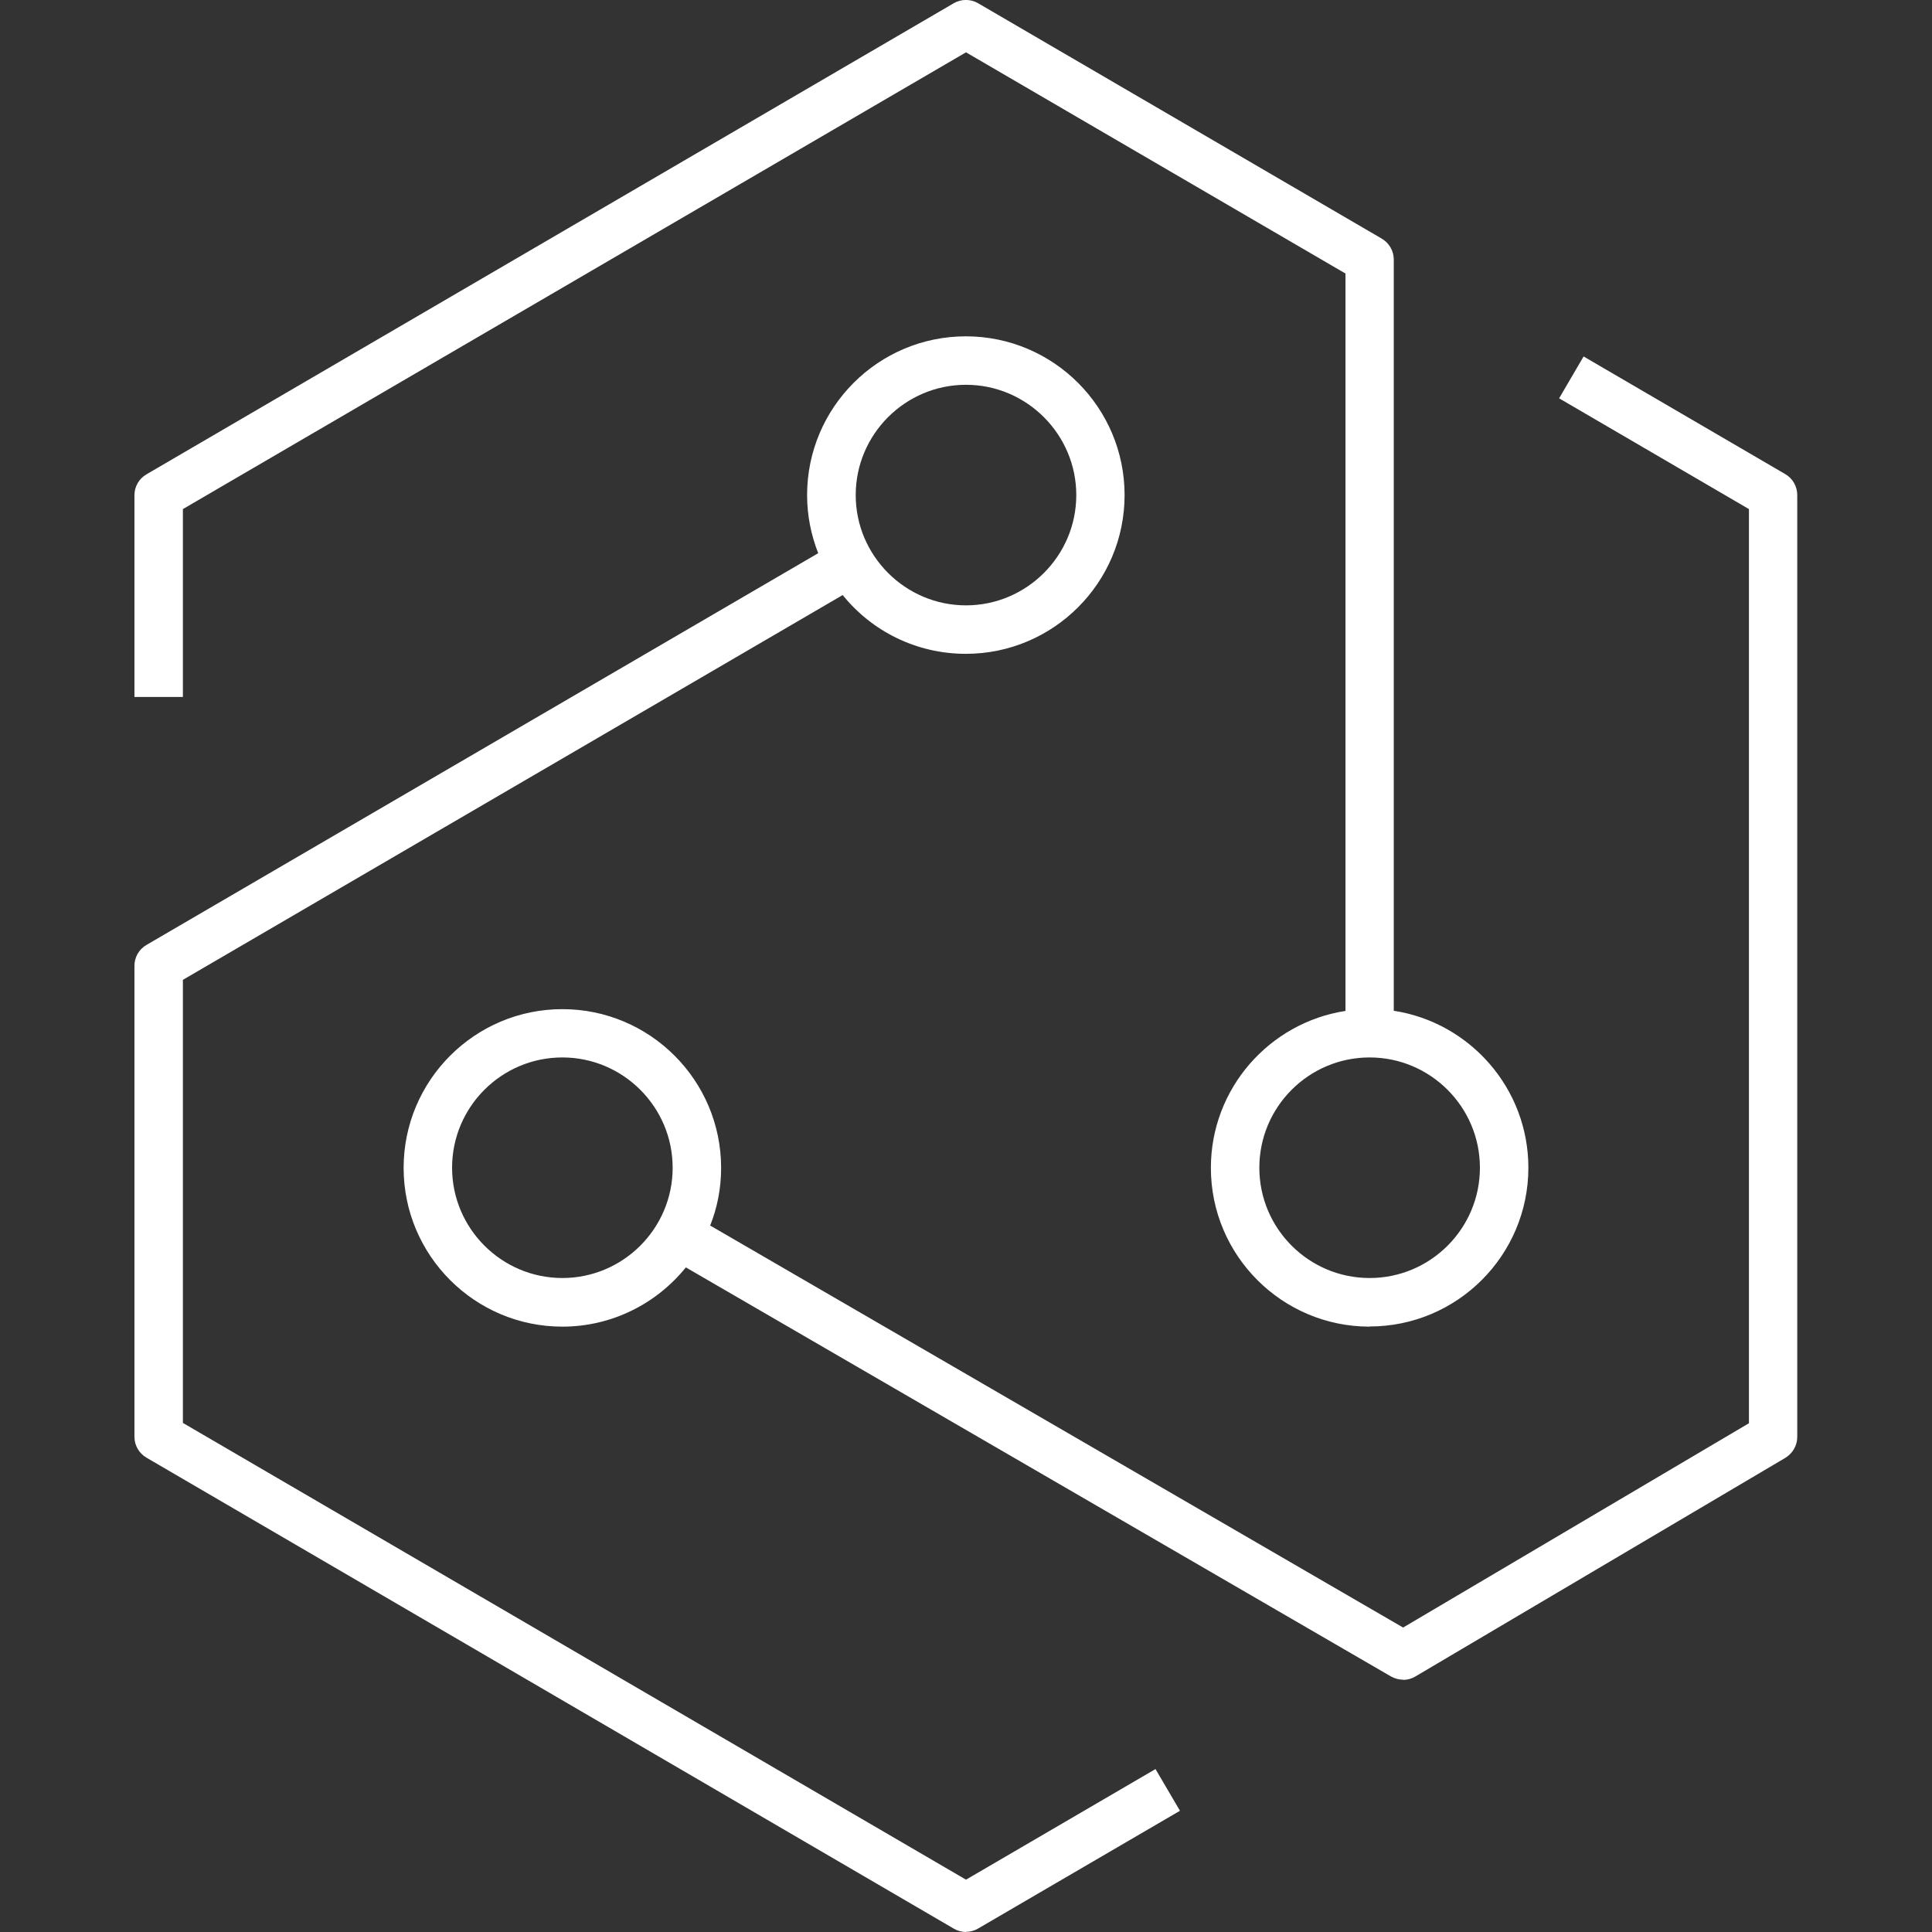
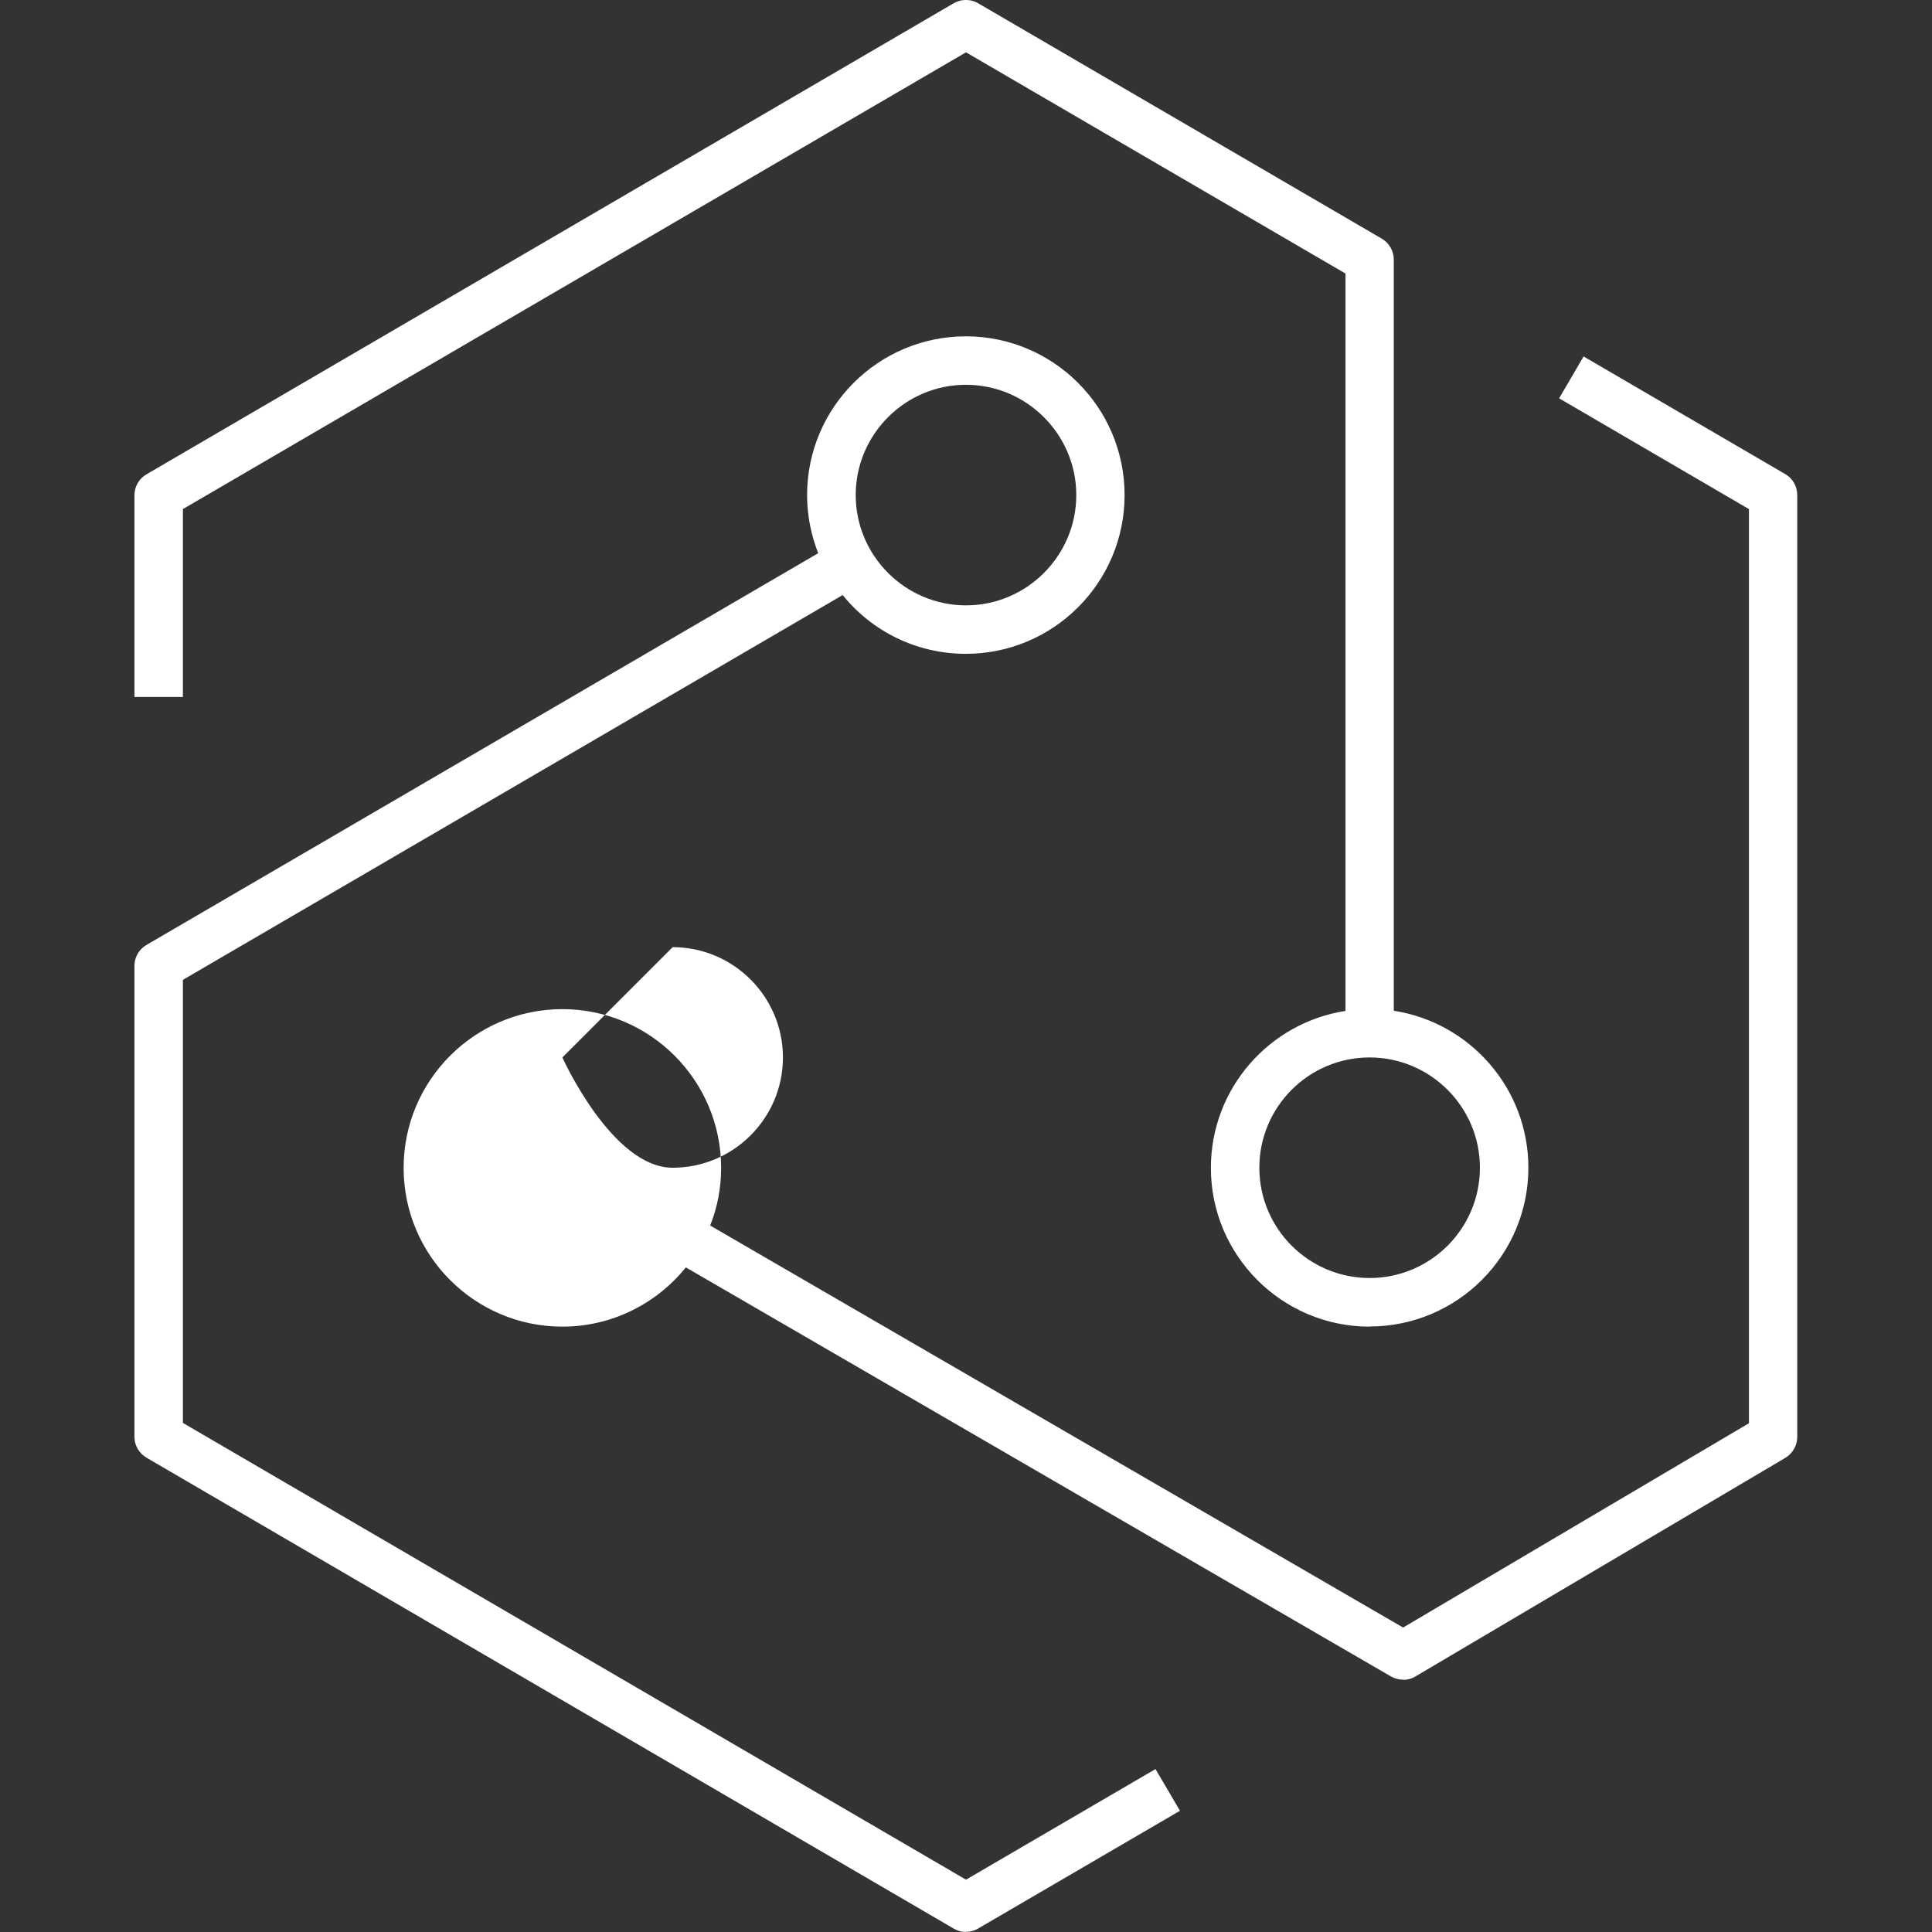
<svg xmlns="http://www.w3.org/2000/svg" id="Capa_1" data-name="Capa 1" viewBox="0 0 120 120">
  <rect x="0" y="0" width="120" height="120" fill="#333333" stroke="none" />
-   <path id="ibm--z-and-cloud-modernization-stack" d="M60,120c-.26,0-.52-.07-.76-.21l-50.14-29.25c-.46-.27-.75-.76-.75-1.3v-29.25c0-.53.28-1.03.75-1.3l41.72-24.33c-.44-1.12-.69-2.34-.69-3.61,0-5.44,4.42-9.86,9.86-9.86s9.86,4.42,9.86,9.86-4.42,9.86-9.86,9.86c-3.09,0-5.85-1.42-7.65-3.65L11.36,60.86v27.52l48.64,28.37,11.77-6.87,1.52,2.59-12.53,7.31c-.23.14-.5.21-.76.21ZM60,23.9c-3.78,0-6.85,3.08-6.85,6.85s3.08,6.85,6.85,6.85,6.85-3.08,6.85-6.85-3.08-6.85-6.85-6.85ZM87.16,104.33c-.26,0-.52-.07-.76-.2l-43.8-25.41c-1.81,2.24-4.58,3.68-7.67,3.68-5.44,0-9.86-4.42-9.86-9.86s4.42-9.86,9.86-9.86,9.86,4.42,9.86,9.86c0,1.27-.24,2.48-.68,3.58l43.04,24.97,21.48-12.69V31.62l-11.79-6.88,1.52-2.6,12.53,7.31c.46.27.74.76.74,1.3v58.5c0,.53-.28,1.02-.74,1.3l-22.98,13.58c-.23.14-.5.21-.76.21ZM34.93,65.68c-3.78,0-6.85,3.07-6.85,6.85s3.08,6.85,6.85,6.85,6.85-3.07,6.85-6.85-3.08-6.85-6.85-6.85ZM85.07,82.4c-5.44,0-9.86-4.42-9.86-9.86,0-4.93,3.63-9.02,8.36-9.75V16.99L60,3.25,11.36,31.62v11.67h-3.01v-12.53c0-.53.28-1.03.75-1.3L59.24.2c.46-.27,1.05-.27,1.51,0l25.07,14.62c.46.27.75.76.75,1.3v46.66c4.73.73,8.36,4.82,8.36,9.75,0,5.44-4.42,9.86-9.86,9.86ZM85.07,65.68c-3.78,0-6.85,3.07-6.85,6.85s3.07,6.85,6.85,6.85,6.85-3.07,6.85-6.85-3.08-6.85-6.85-6.85Z" fill="#fff" stroke-width="0" />
-   <rect id="_Transparent_Rectangle" data-name=" Transparent Rectangle" x="-5.89" y="-5.89" width="131.79" height="131.79" fill="none" stroke-width="0" />
+   <path id="ibm--z-and-cloud-modernization-stack" d="M60,120c-.26,0-.52-.07-.76-.21l-50.14-29.25c-.46-.27-.75-.76-.75-1.3v-29.25c0-.53.28-1.03.75-1.3l41.72-24.33c-.44-1.12-.69-2.34-.69-3.61,0-5.44,4.42-9.86,9.86-9.86s9.86,4.42,9.86,9.86-4.42,9.86-9.86,9.86c-3.09,0-5.85-1.42-7.65-3.65L11.36,60.86v27.52l48.64,28.37,11.77-6.87,1.52,2.59-12.53,7.31c-.23.14-.5.21-.76.21ZM60,23.9c-3.78,0-6.85,3.08-6.85,6.85s3.08,6.85,6.85,6.85,6.85-3.08,6.85-6.85-3.08-6.85-6.85-6.85ZM87.16,104.33c-.26,0-.52-.07-.76-.2l-43.8-25.41c-1.81,2.24-4.58,3.68-7.67,3.68-5.44,0-9.86-4.42-9.86-9.86s4.42-9.86,9.86-9.86,9.86,4.42,9.86,9.86c0,1.27-.24,2.48-.68,3.58l43.04,24.97,21.48-12.69V31.62l-11.79-6.88,1.52-2.6,12.53,7.31c.46.27.74.76.74,1.3v58.5c0,.53-.28,1.02-.74,1.3l-22.98,13.58c-.23.14-.5.21-.76.21ZM34.93,65.68s3.08,6.85,6.85,6.85,6.85-3.07,6.85-6.85-3.08-6.85-6.85-6.85ZM85.07,82.4c-5.44,0-9.86-4.42-9.86-9.86,0-4.93,3.63-9.02,8.36-9.75V16.99L60,3.25,11.36,31.62v11.67h-3.01v-12.53c0-.53.28-1.03.75-1.3L59.24.2c.46-.27,1.05-.27,1.51,0l25.07,14.62c.46.27.75.76.75,1.3v46.66c4.73.73,8.36,4.82,8.36,9.75,0,5.44-4.42,9.86-9.86,9.86ZM85.07,65.68c-3.78,0-6.85,3.07-6.85,6.85s3.07,6.85,6.85,6.85,6.85-3.07,6.85-6.85-3.08-6.85-6.85-6.85Z" fill="#fff" stroke-width="0" />
</svg>